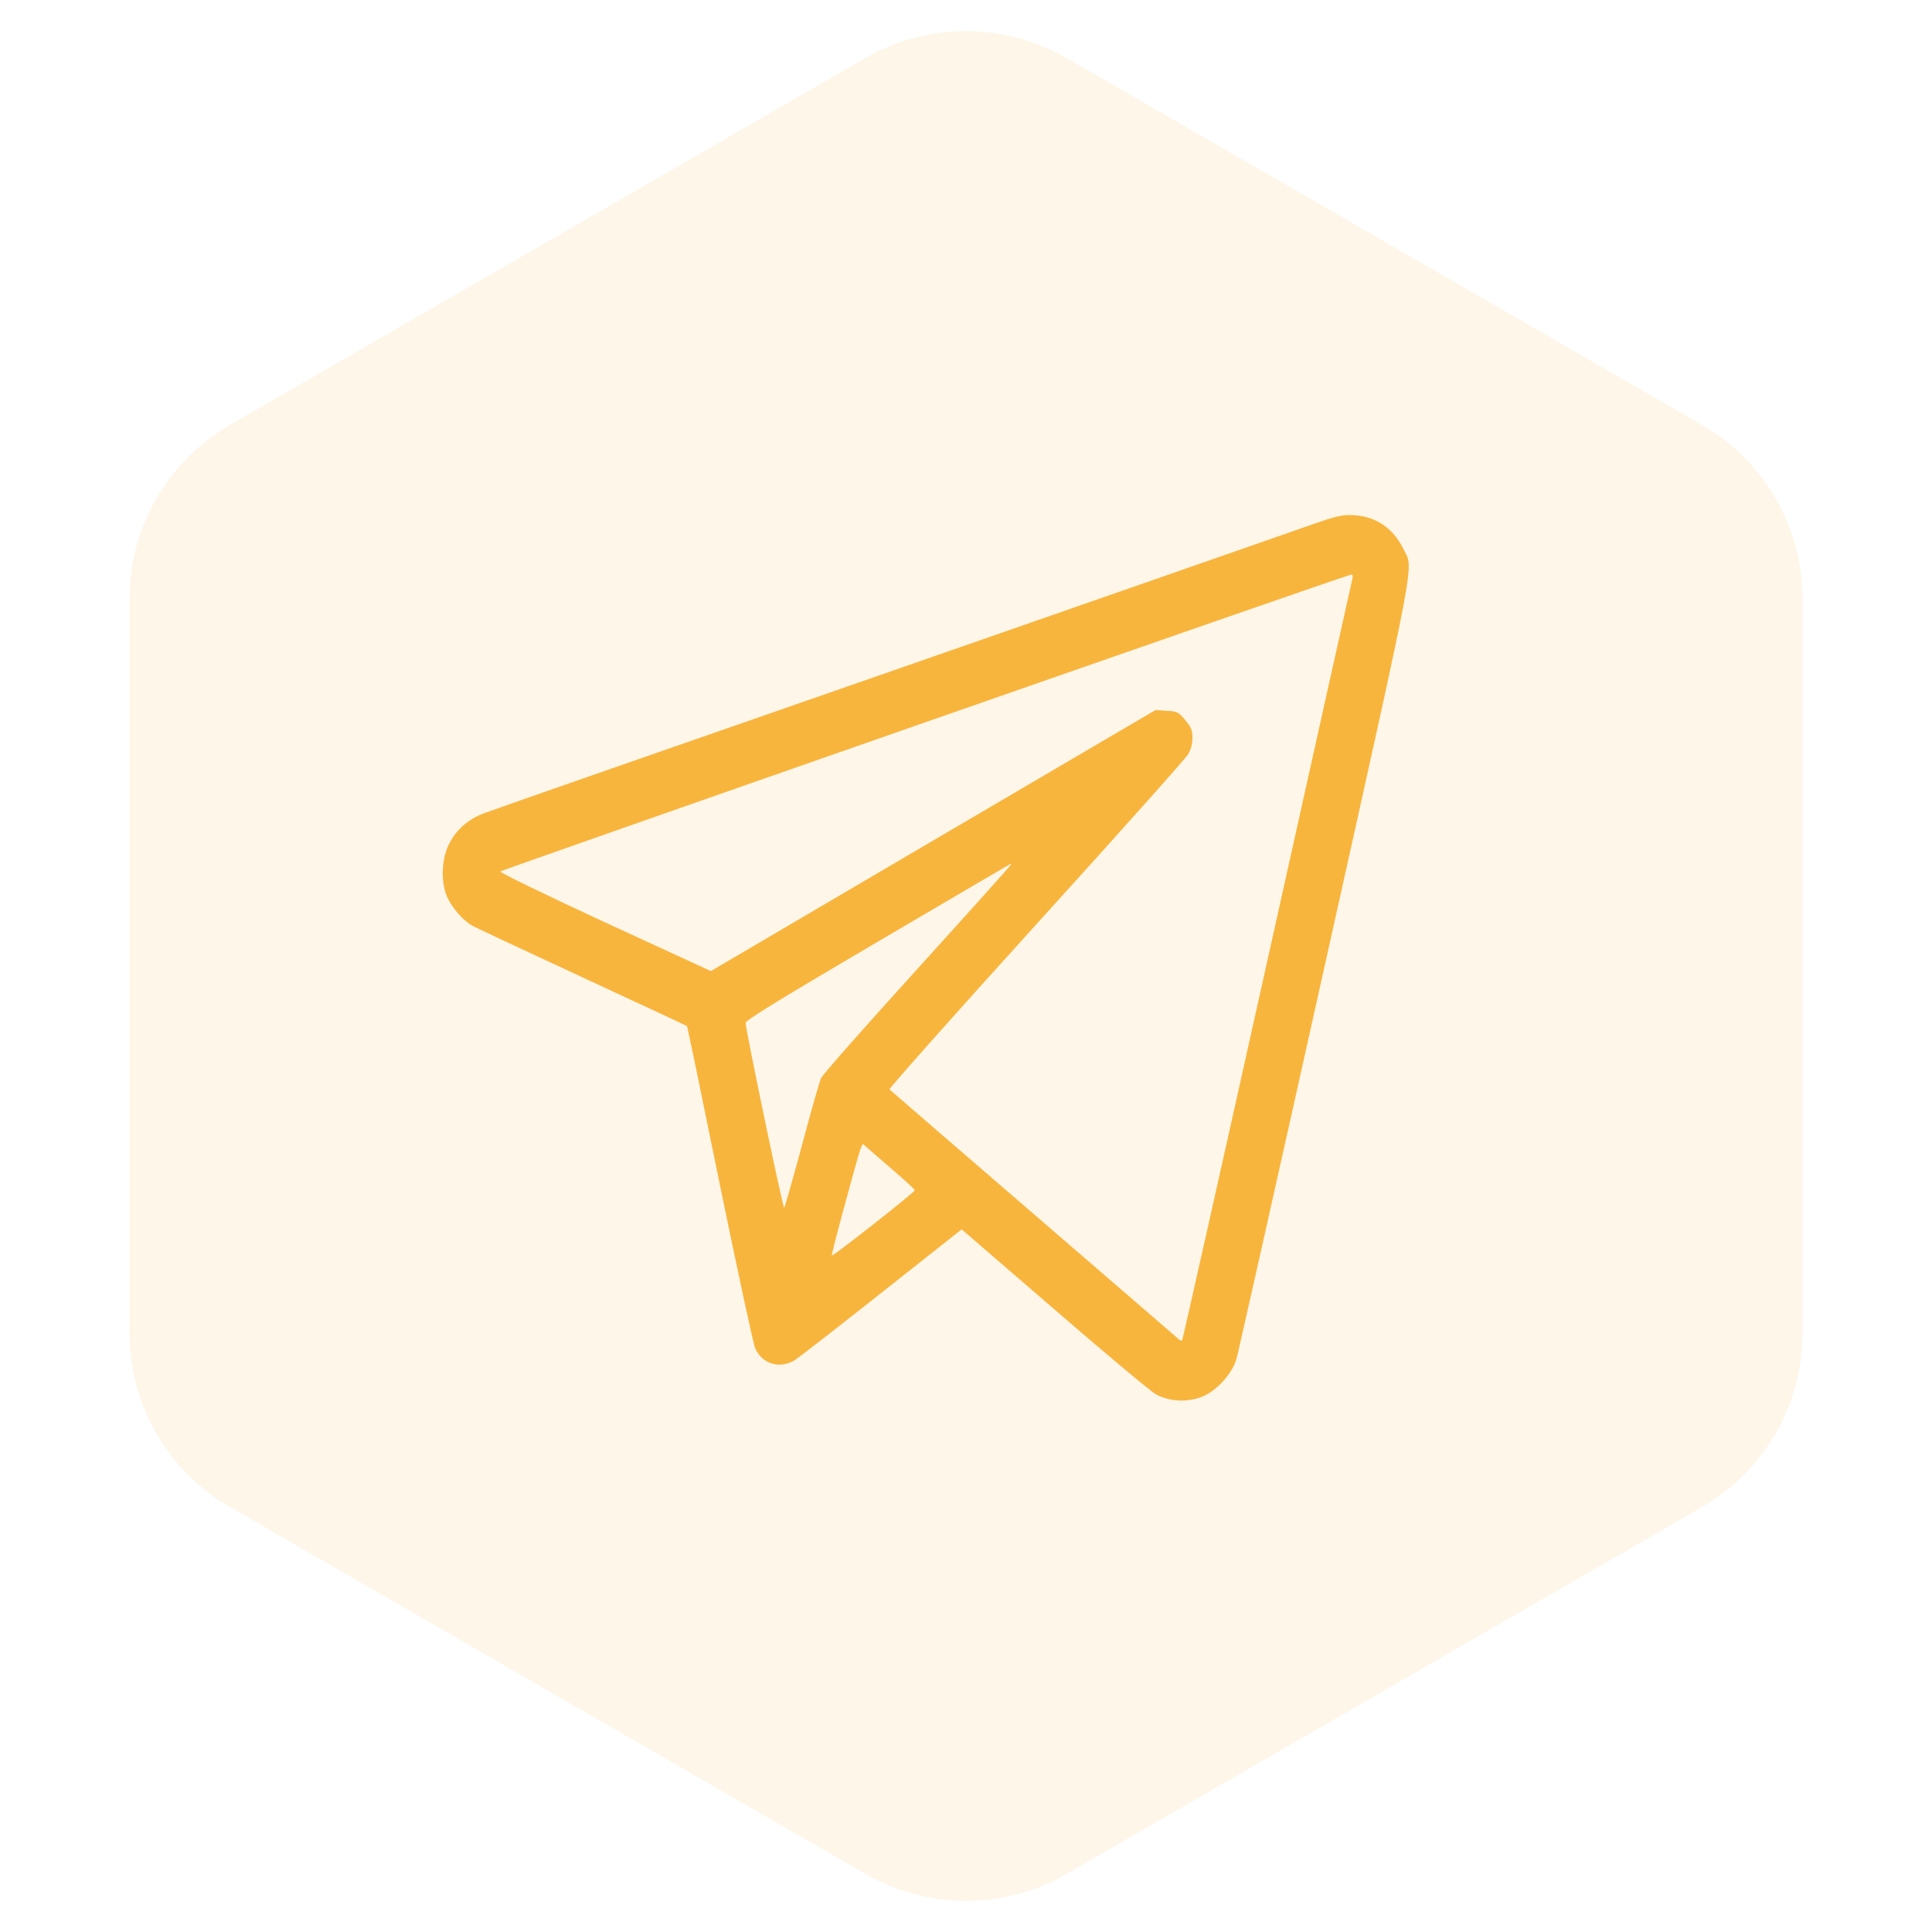
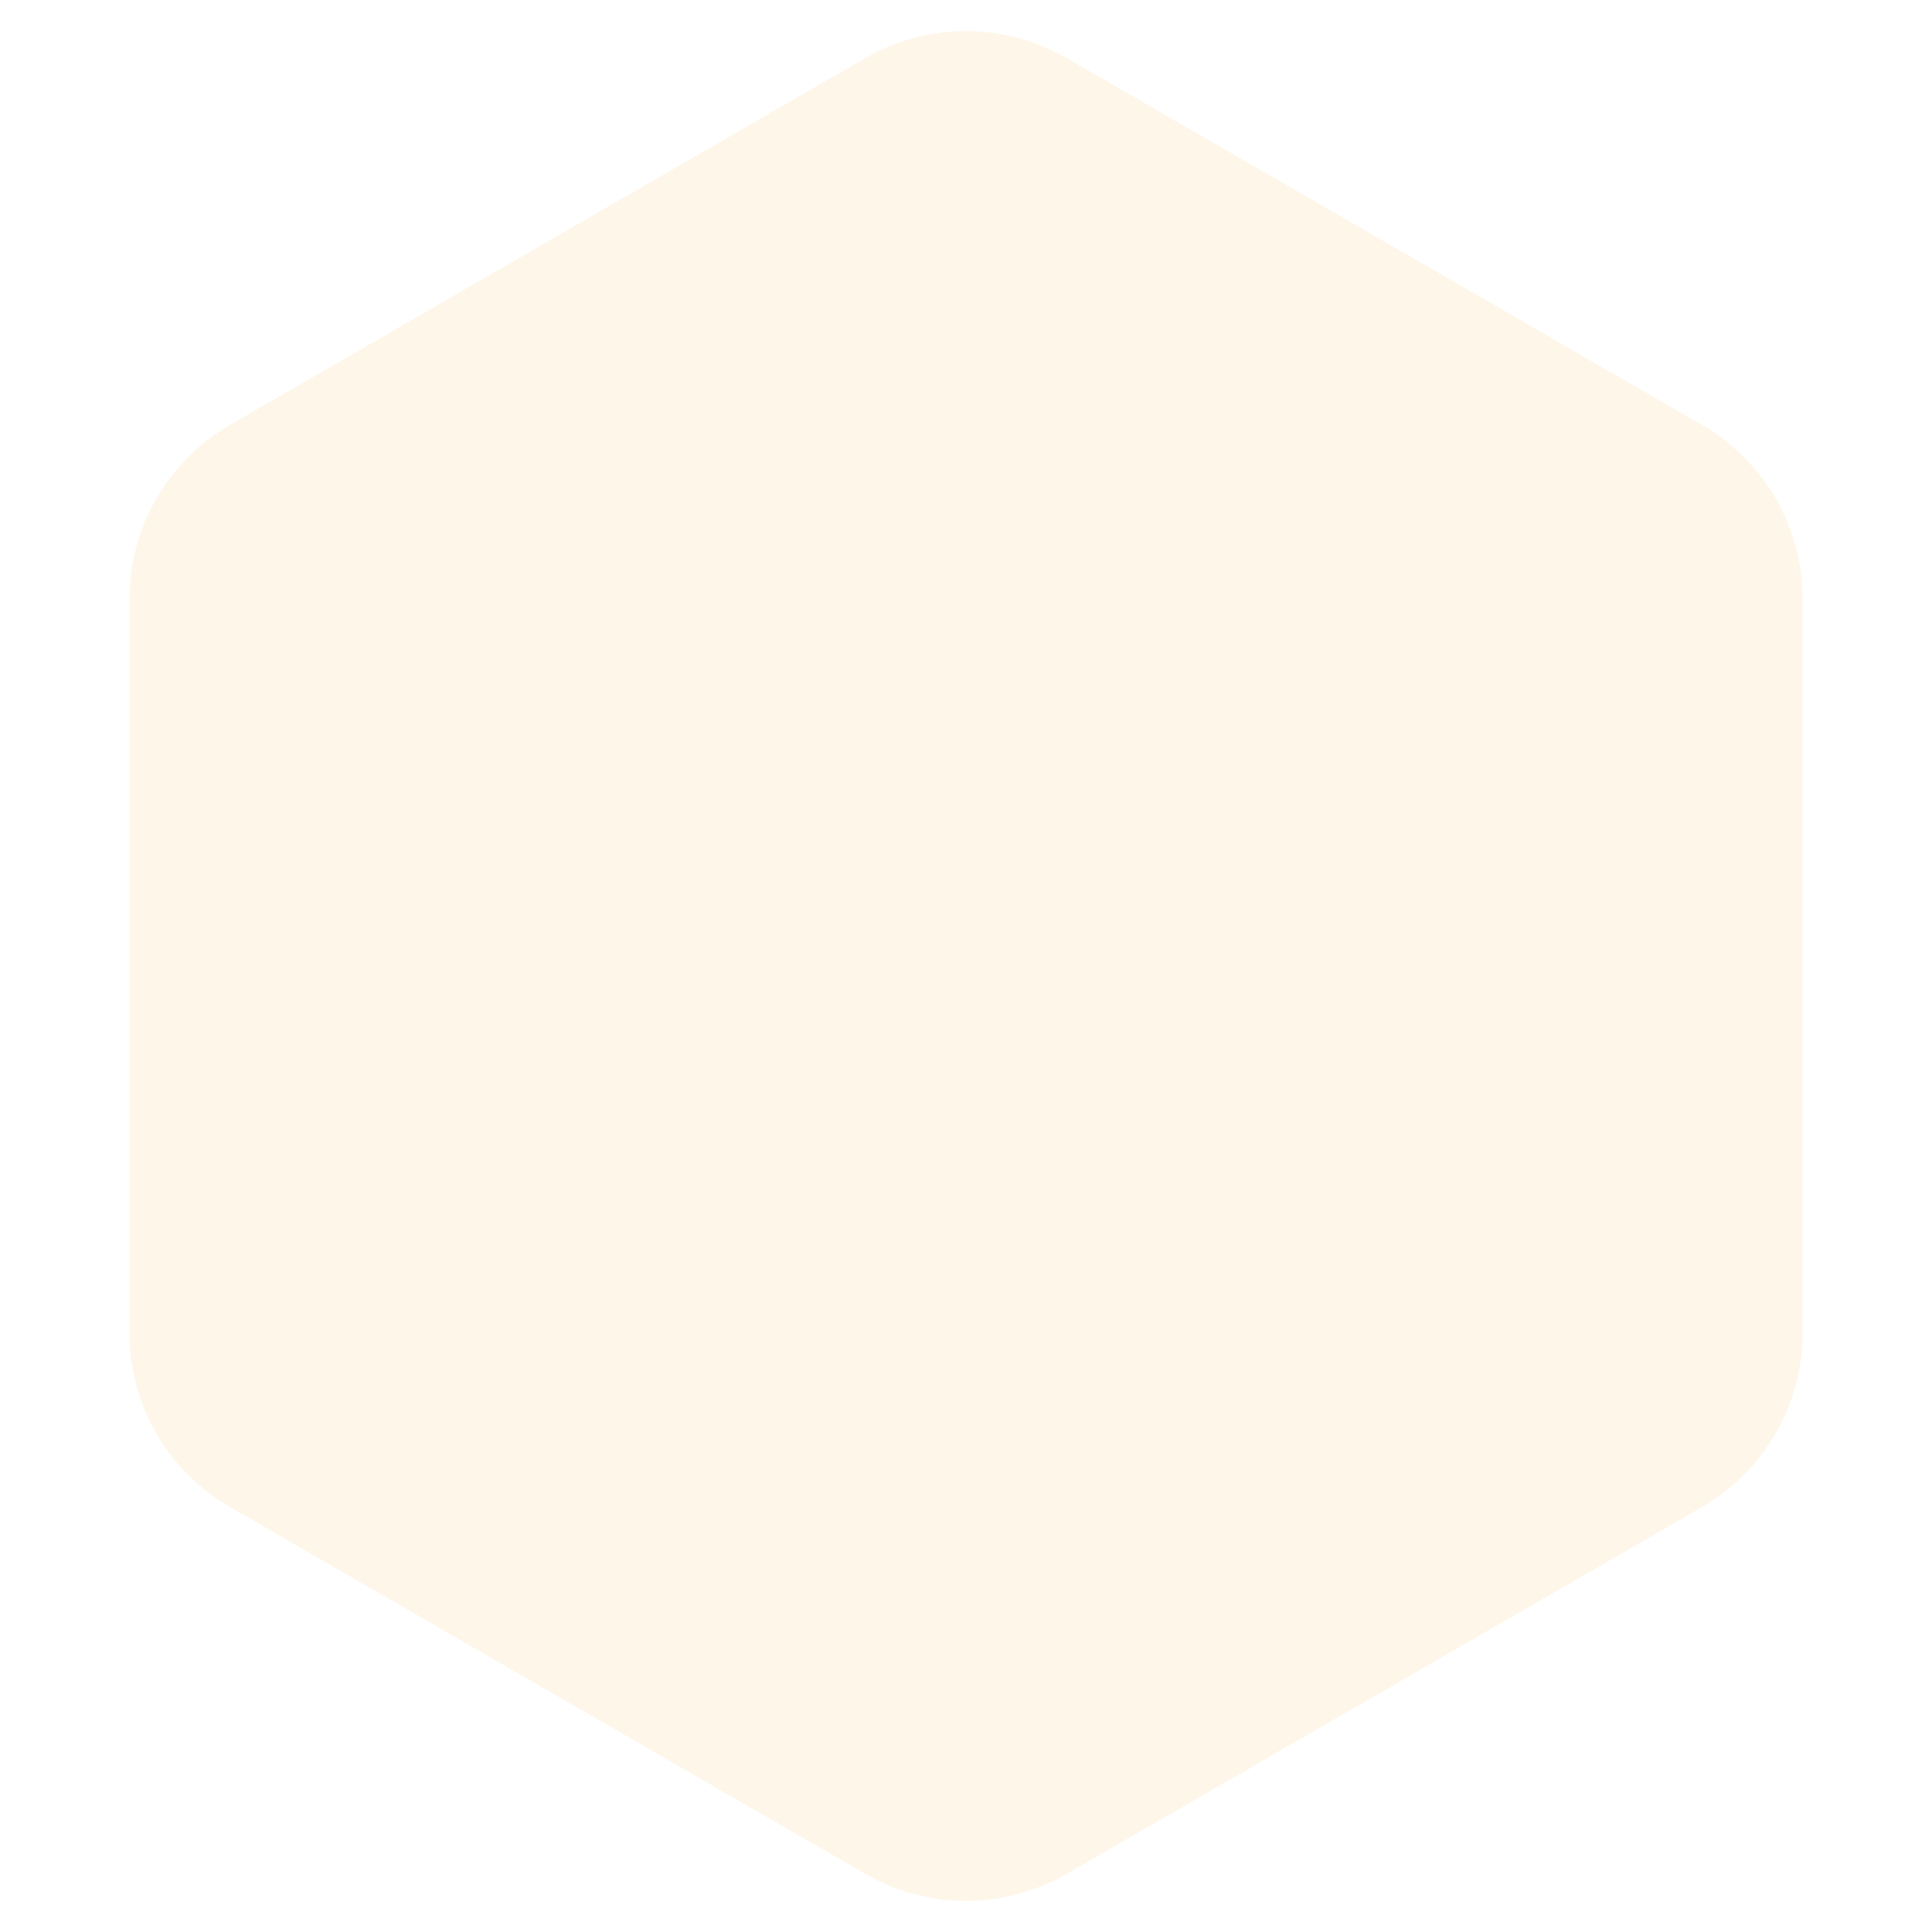
<svg xmlns="http://www.w3.org/2000/svg" width="48" height="48" viewBox="0 0 48 48" fill="none">
  <path d="M21.5 1.443C23.047 0.55 24.953 0.55 26.5 1.443L42.285 10.557C43.832 11.45 44.785 13.1 44.785 14.887V33.113C44.785 34.9 43.832 36.55 42.285 37.443L26.5 46.557C24.953 47.45 23.047 47.45 21.5 46.557L5.715 37.443C4.168 36.55 3.215 34.9 3.215 33.113V14.887C3.215 13.1 4.168 11.45 5.715 10.557L21.5 1.443Z" fill="#F8B53D" fill-opacity="0.11" />
-   <path d="M32.467 13.077C32.002 13.241 27.292 14.883 21.995 16.727C16.703 18.567 12.218 20.129 12.03 20.203C11.608 20.362 11.316 20.63 11.138 21.007C10.96 21.389 10.955 21.964 11.119 22.306C11.255 22.588 11.518 22.881 11.744 23.005C11.838 23.055 13.073 23.635 14.486 24.289C15.9 24.944 17.06 25.485 17.069 25.494C17.078 25.504 17.445 27.27 17.881 29.417C18.323 31.564 18.717 33.404 18.764 33.503C18.943 33.89 19.37 34.019 19.741 33.795C19.845 33.731 20.821 32.972 21.911 32.109L23.892 30.543L26.184 32.521C27.443 33.612 28.579 34.559 28.706 34.634C29.006 34.807 29.42 34.847 29.791 34.728C30.171 34.614 30.603 34.163 30.72 33.761C30.763 33.612 31.753 29.204 32.918 23.967C35.243 13.519 35.121 14.163 34.872 13.648C34.618 13.127 34.195 12.834 33.641 12.8C33.341 12.785 33.242 12.805 32.467 13.077ZM33.594 14.406C33.576 14.486 32.622 18.76 31.477 23.913C30.331 29.065 29.382 33.295 29.368 33.305C29.354 33.319 29.307 33.295 29.265 33.255C29.218 33.215 27.598 31.812 25.658 30.141C23.723 28.47 22.117 27.086 22.099 27.066C22.08 27.047 23.714 25.207 25.738 22.975C27.762 20.744 29.462 18.84 29.518 18.74C29.589 18.621 29.626 18.483 29.626 18.334C29.626 18.136 29.598 18.071 29.448 17.892C29.279 17.689 29.251 17.674 28.988 17.659L28.71 17.64L23.183 20.883L17.661 24.126L15.022 22.911C13.575 22.241 12.406 21.676 12.43 21.651C12.467 21.612 33.458 14.282 33.566 14.277C33.613 14.273 33.618 14.307 33.594 14.406ZM25.118 21.483C25.118 21.493 24.071 22.663 22.789 24.076C21.507 25.489 20.427 26.709 20.394 26.794C20.361 26.873 20.145 27.622 19.924 28.455C19.699 29.288 19.502 29.982 19.483 30.007C19.455 30.042 18.534 25.628 18.525 25.415C18.52 25.351 19.319 24.86 21.807 23.397C23.615 22.336 25.099 21.463 25.109 21.463C25.113 21.463 25.118 21.473 25.118 21.483ZM22.15 29.04C22.47 29.313 22.728 29.551 22.728 29.571C22.728 29.62 20.68 31.232 20.666 31.192C20.662 31.172 20.784 30.686 20.939 30.116C21.446 28.261 21.404 28.385 21.493 28.47C21.535 28.509 21.831 28.762 22.15 29.04Z" fill="#F8B53D" />
</svg>